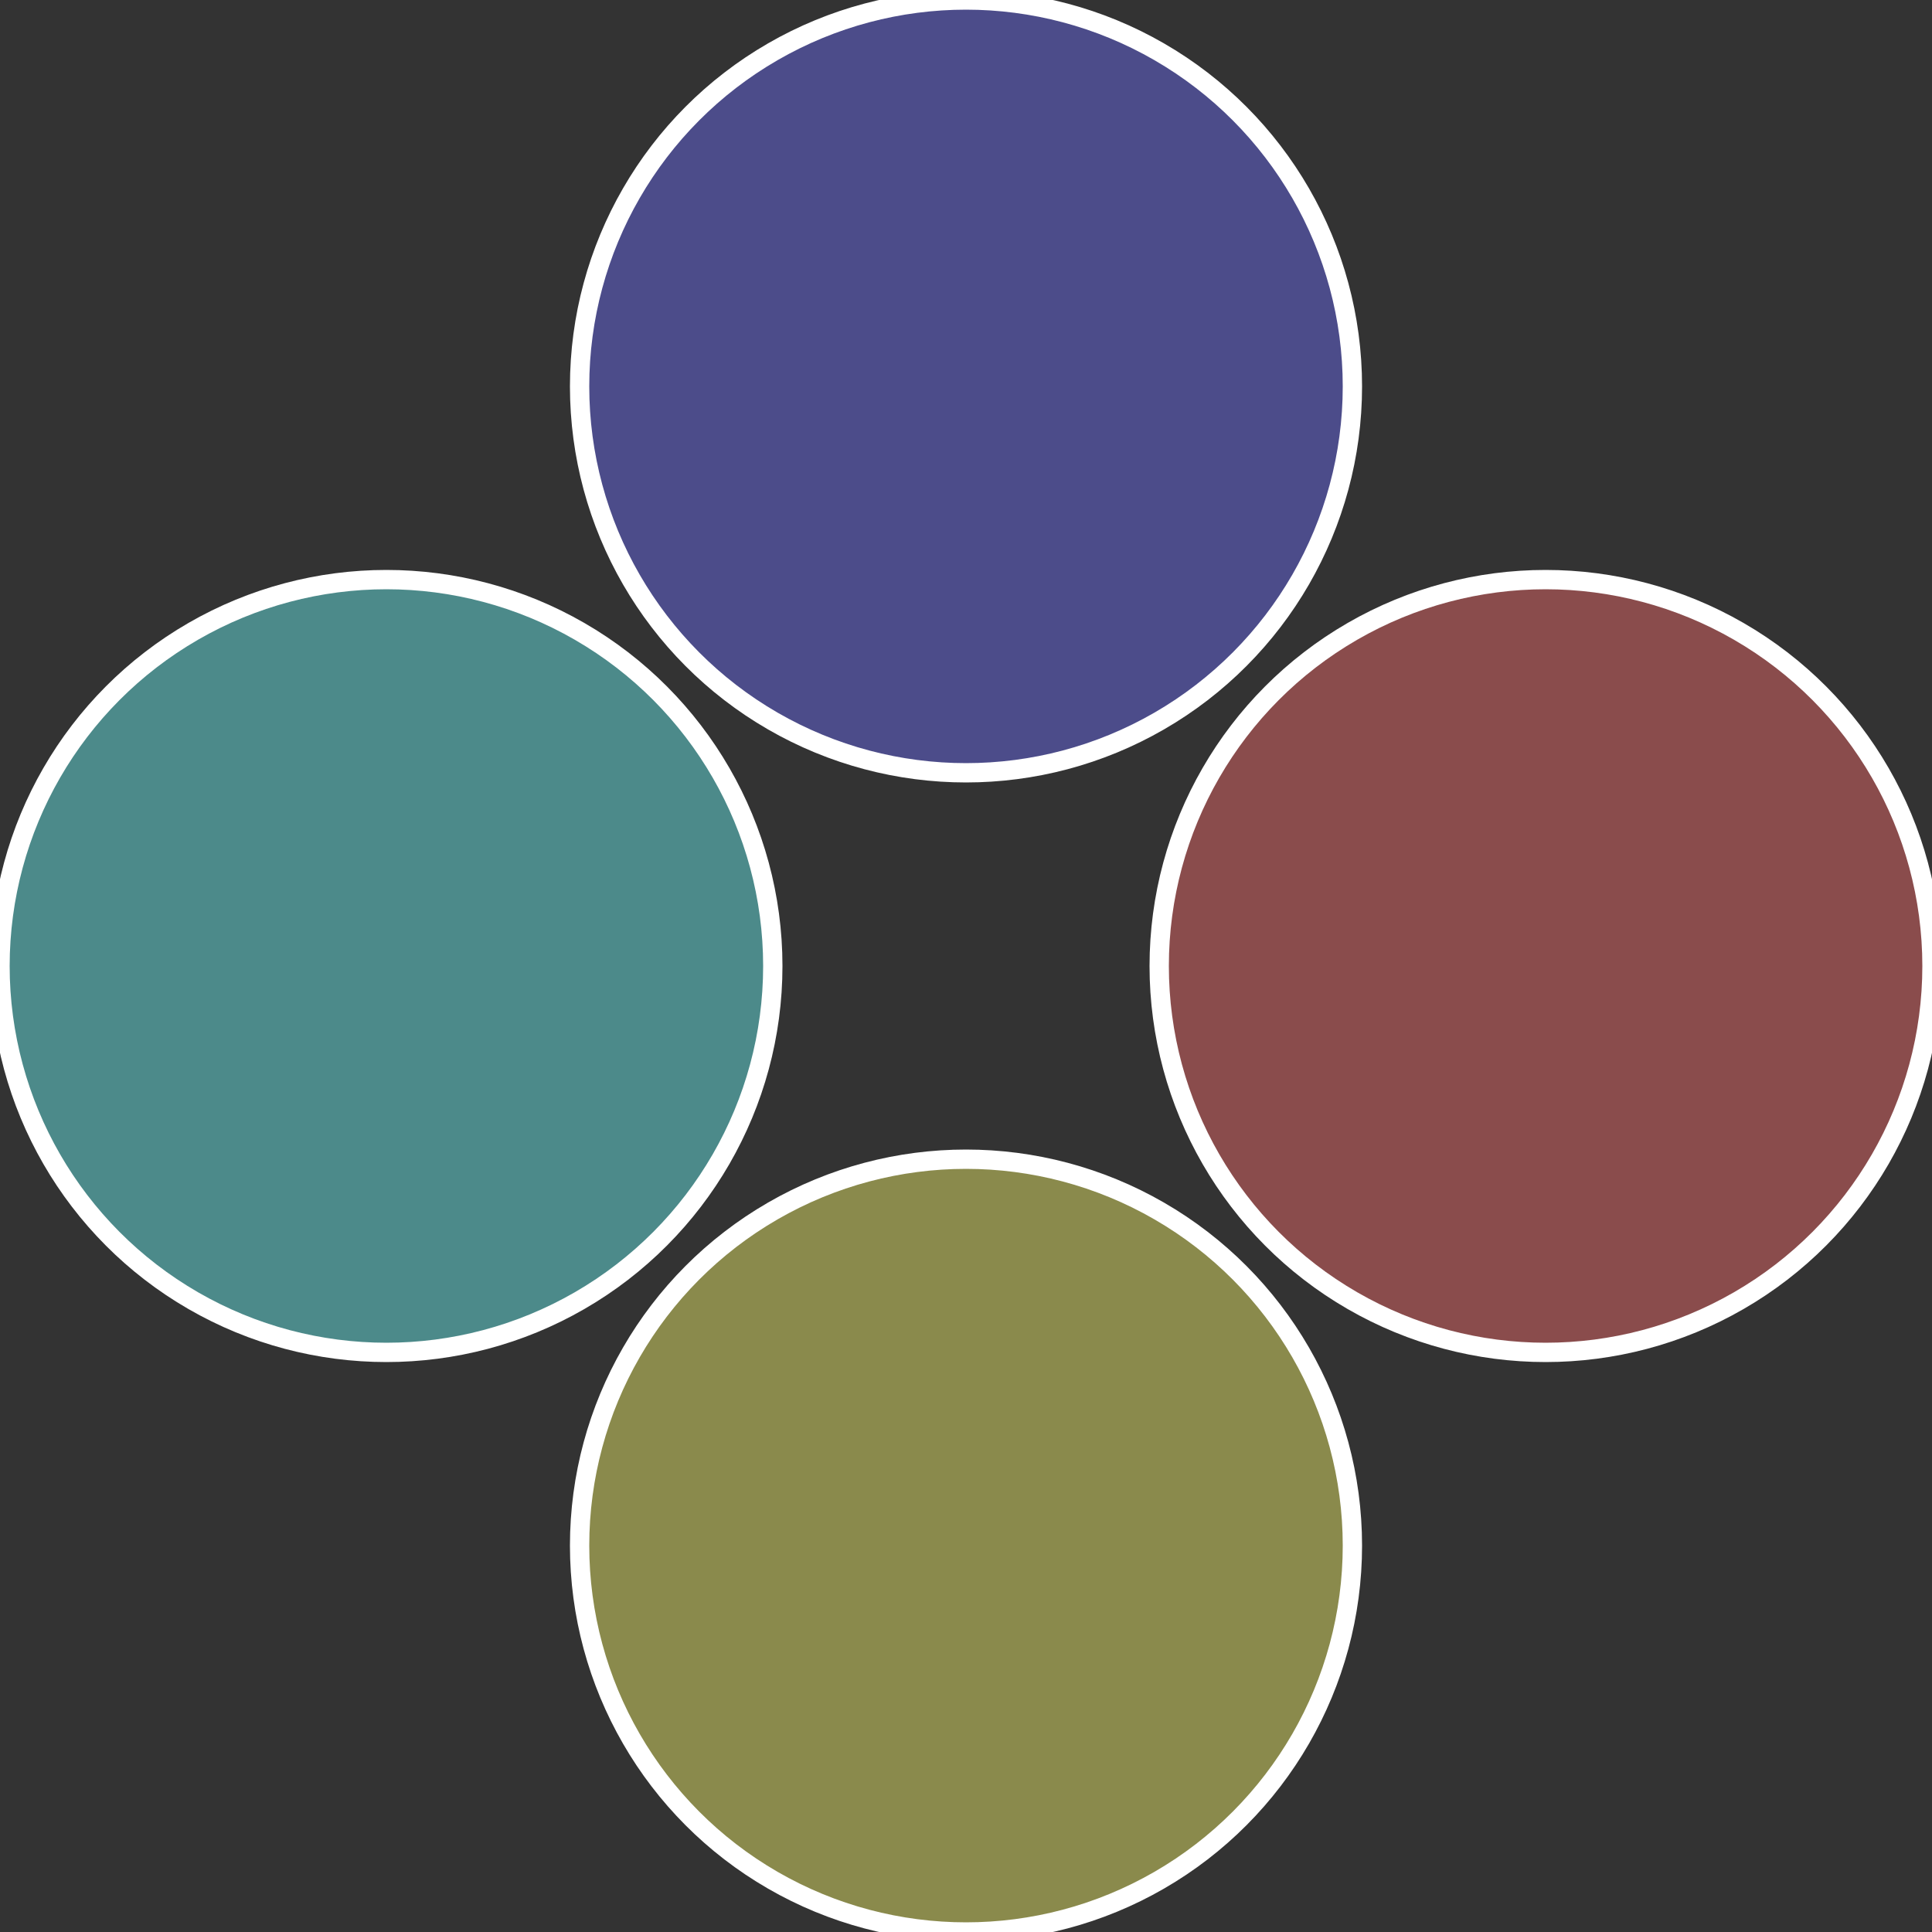
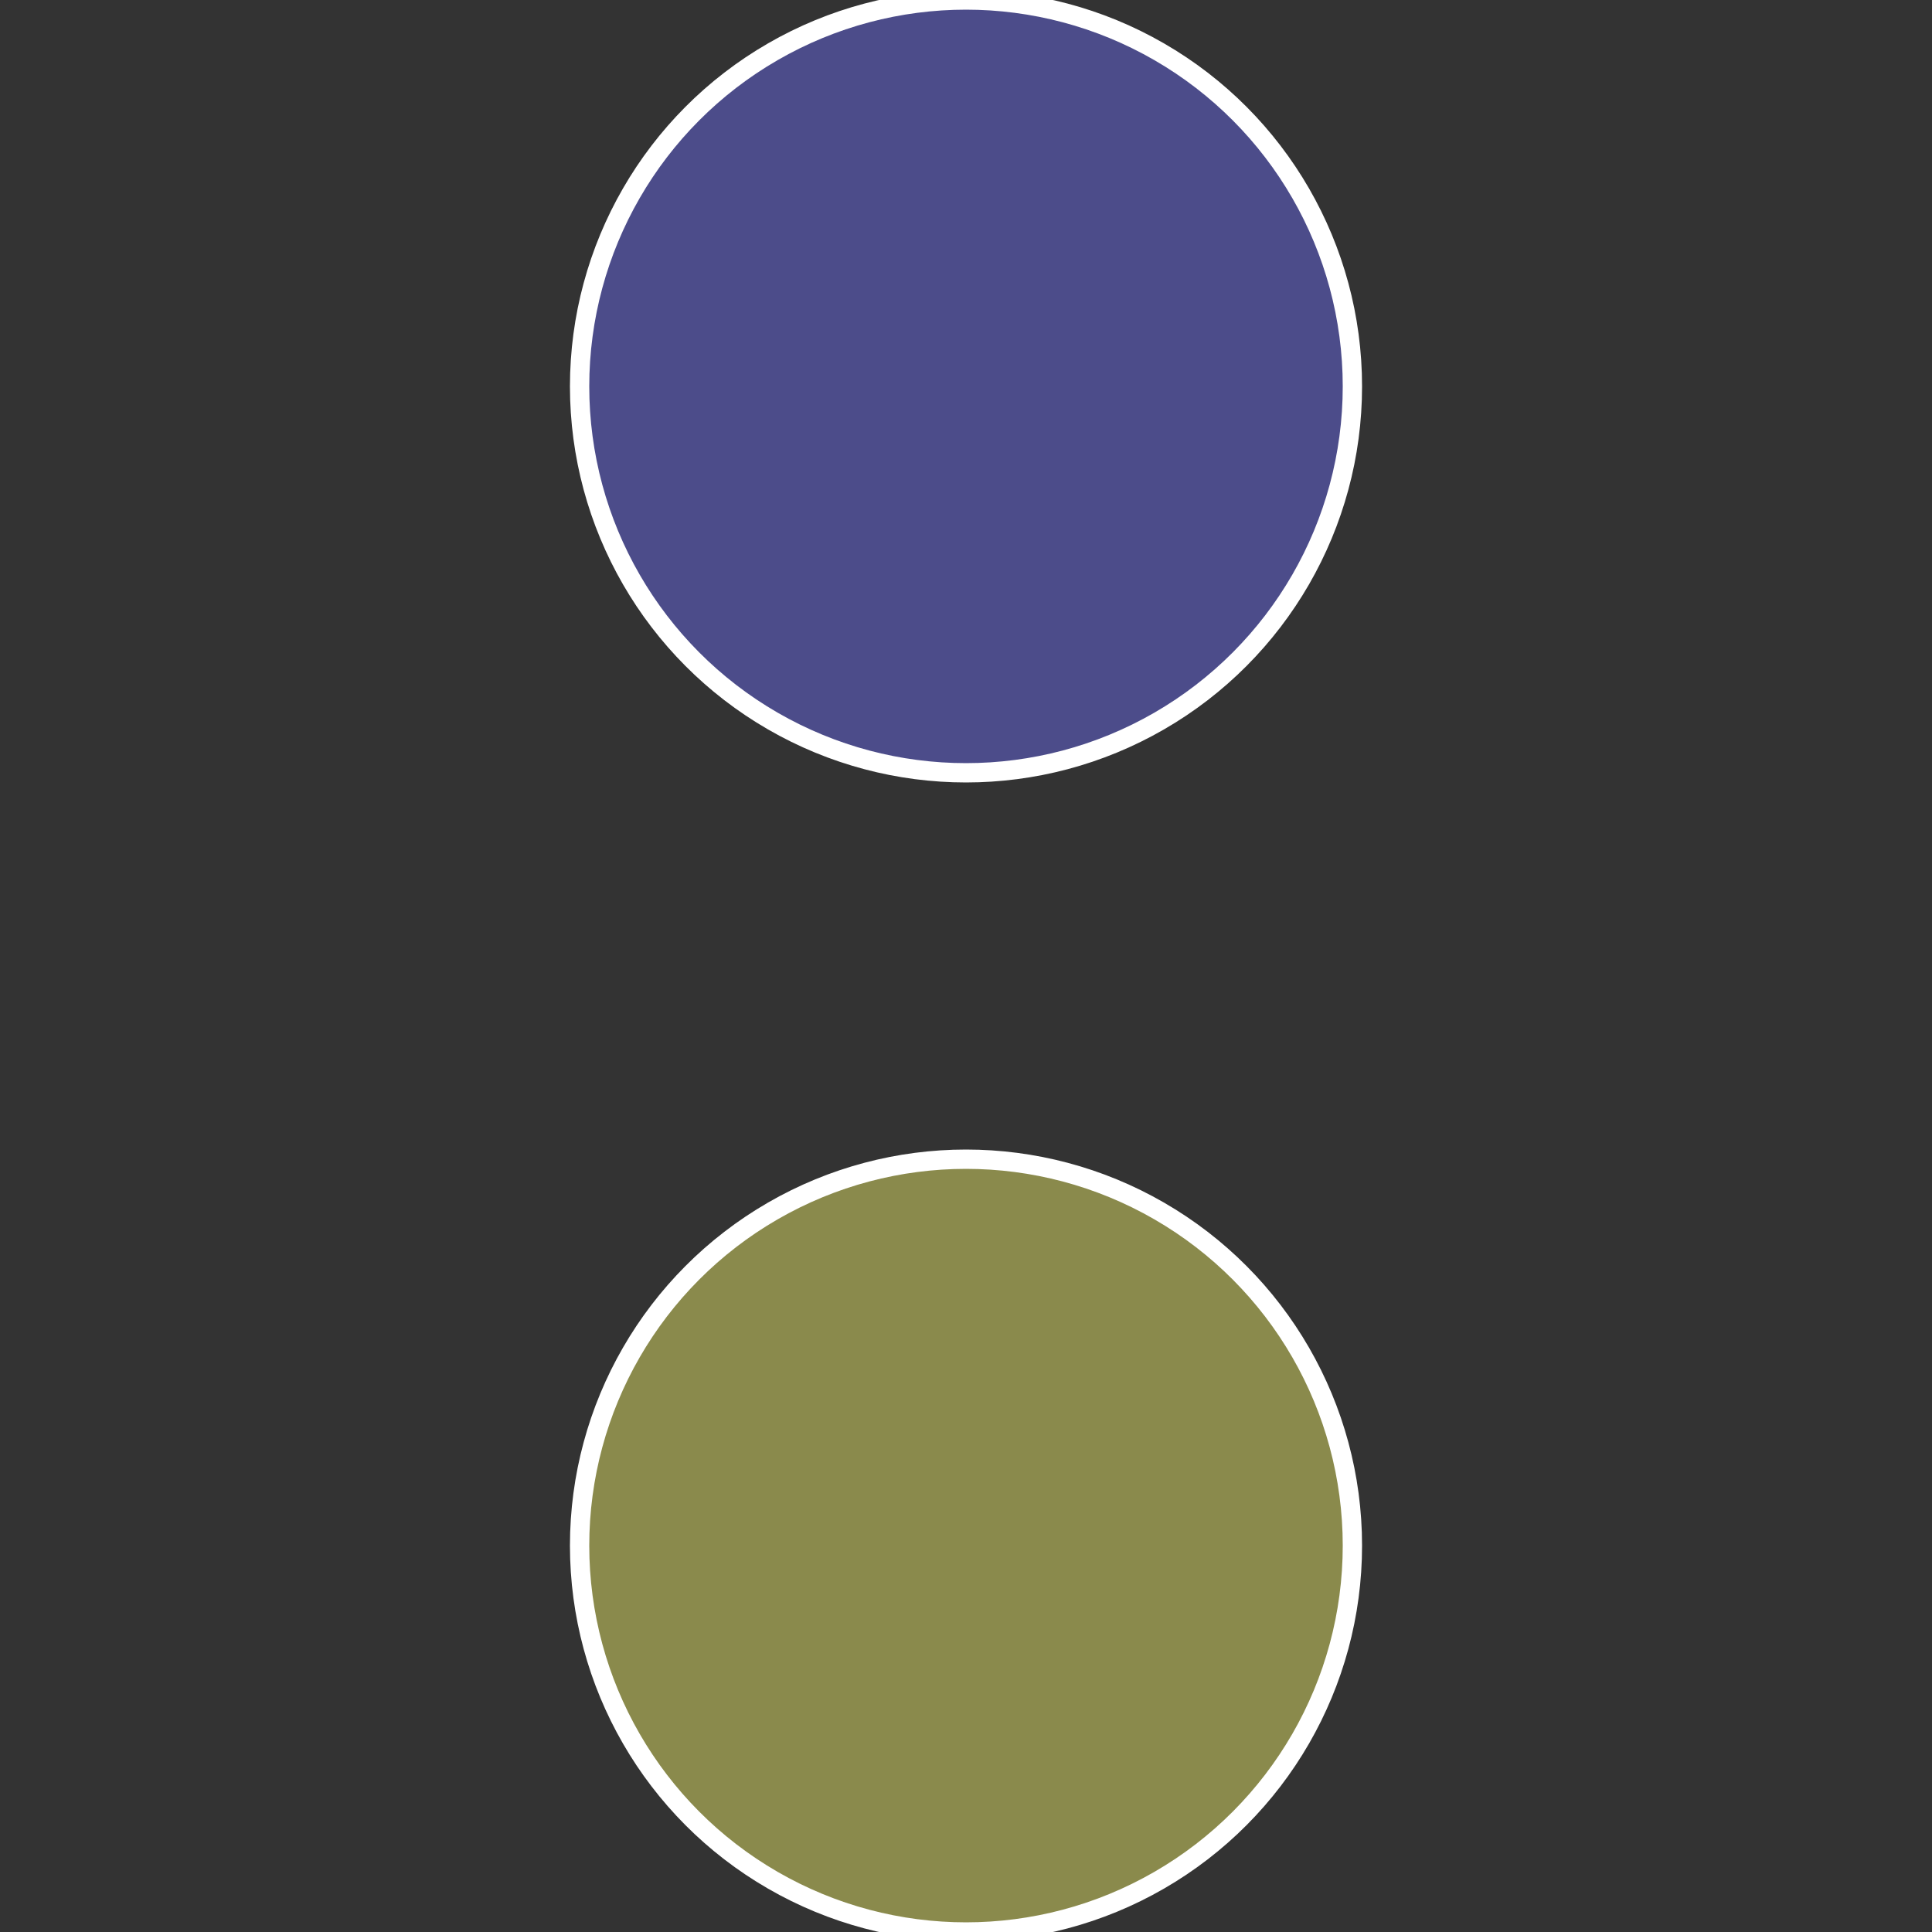
<svg xmlns="http://www.w3.org/2000/svg" width="500" height="500" viewBox="-1 -1 2 2">
  <rect x="-1" y="-1" width="2" height="2" fill="#333333" stroke="none" />
-   <circle cx="0.6" cy="0" r="0.4" fill="#8a4c4c" stroke="#fff" stroke-width="1%" />
  <circle cx="3.6739403974421E-17" cy="0.6" r="0.4" fill="#8a8a4c" stroke="#fff" stroke-width="1%" />
-   <circle cx="-0.6" cy="7.3478807948841E-17" r="0.4" fill="#4c8a8a" stroke="#fff" stroke-width="1%" />
  <circle cx="-1.1021821192326E-16" cy="-0.6" r="0.4" fill="#4c4c8a" stroke="#fff" stroke-width="1%" />
</svg>